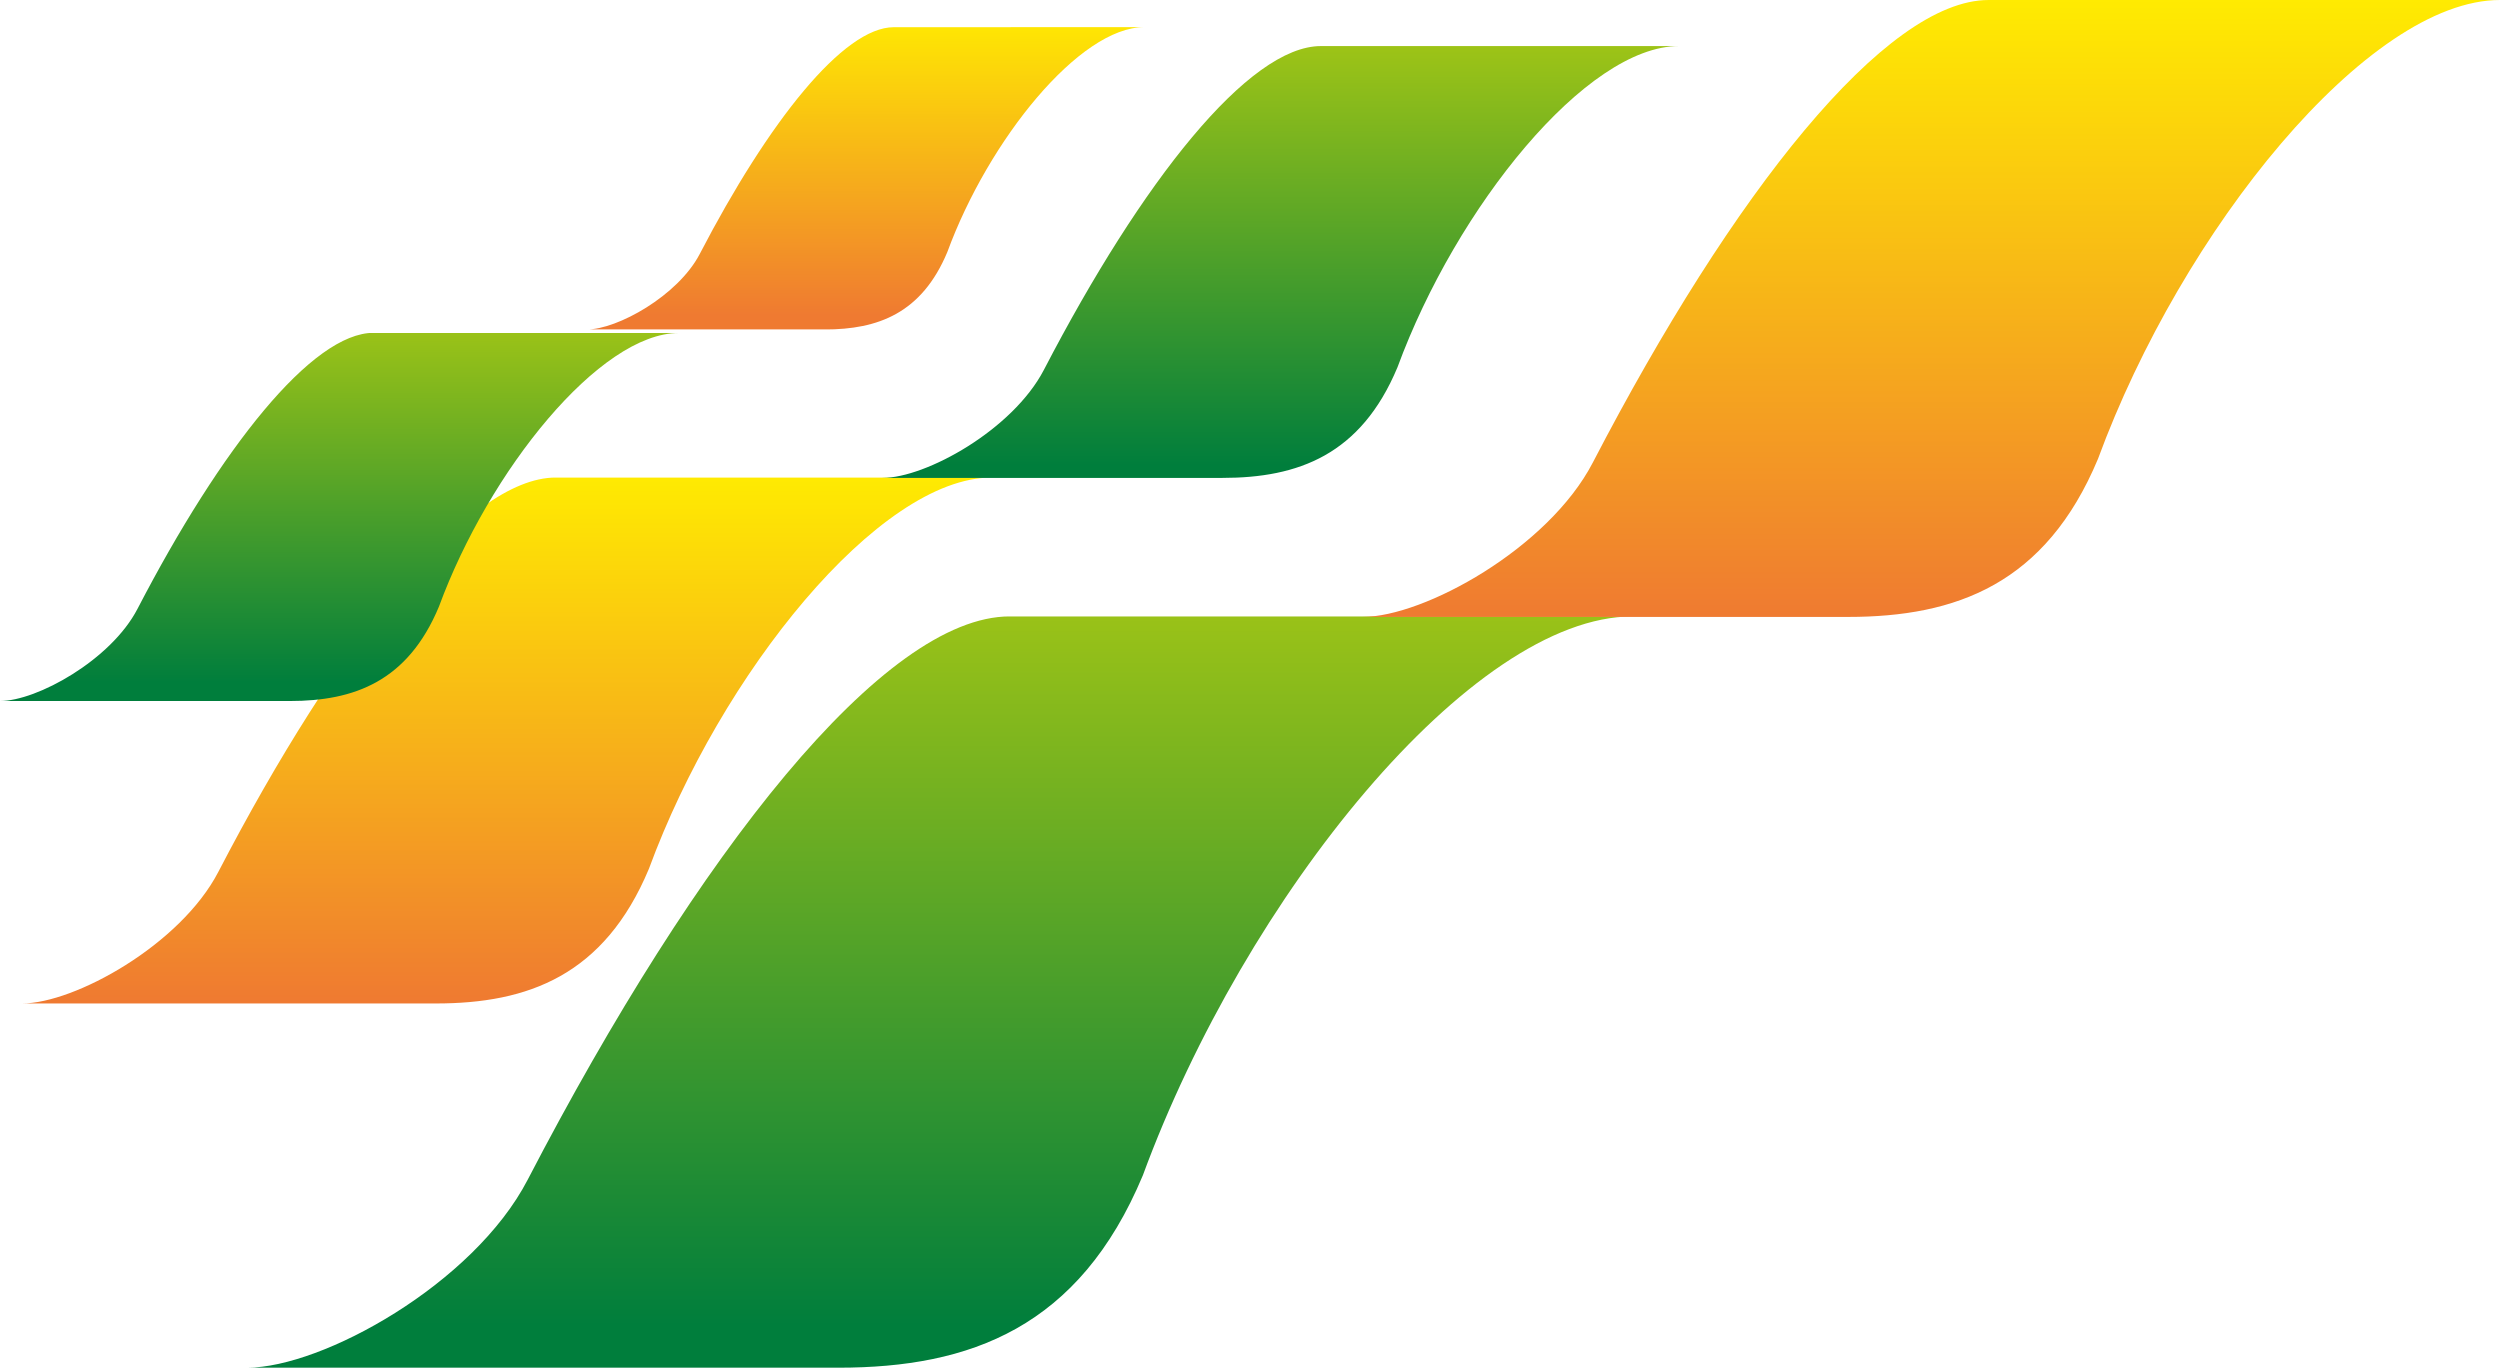
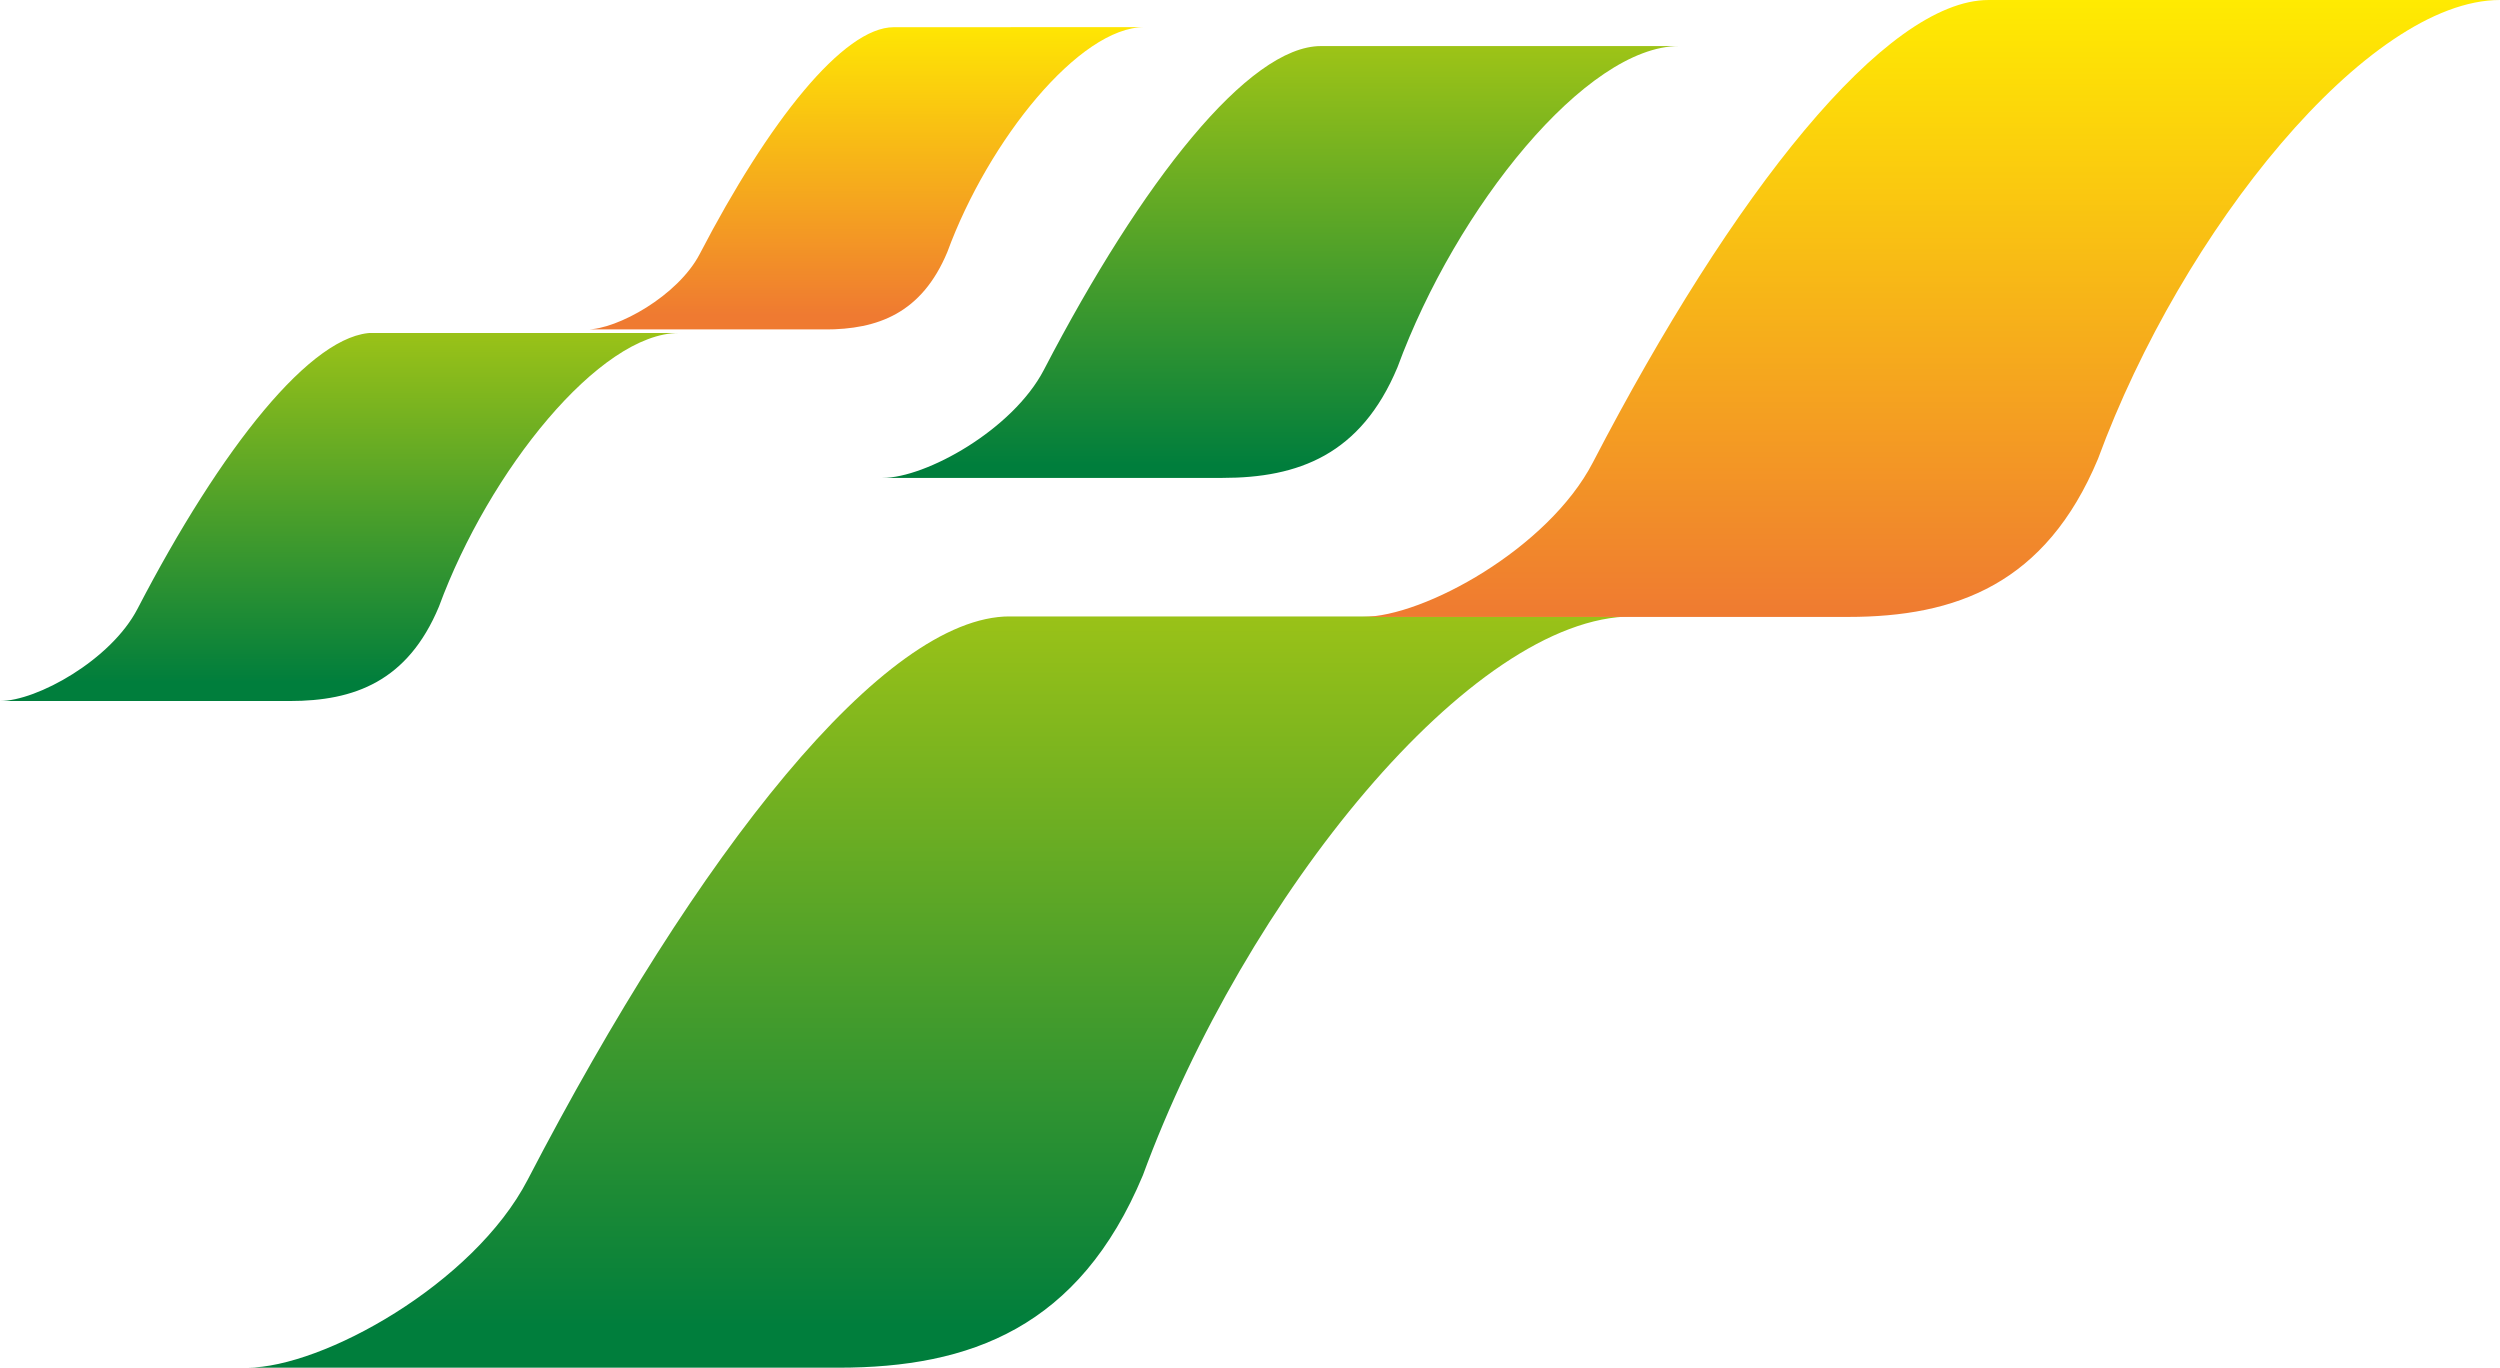
<svg xmlns="http://www.w3.org/2000/svg" xmlns:xlink="http://www.w3.org/1999/xlink" id="Слой_1" data-name="Слой 1" viewBox="0 0 922.52 504.7">
  <defs>
    <style>.cls-1{fill:none;}.cls-2{clip-path:url(#clip-path);}.cls-3{fill:url(#Безымянный_градиент_5);}.cls-4{clip-path:url(#clip-path-2);}.cls-5{fill:url(#Безымянный_градиент_6);}.cls-6{clip-path:url(#clip-path-3);}.cls-7{fill:url(#Безымянный_градиент_6-2);}.cls-8{clip-path:url(#clip-path-4);}.cls-9{fill:url(#Безымянный_градиент_5-2);}.cls-10{clip-path:url(#clip-path-5);}.cls-11{fill:url(#Безымянный_градиент_5-3);}.cls-12{clip-path:url(#clip-path-6);}.cls-13{fill:url(#Безымянный_градиент_6-3);}</style>
    <clipPath id="clip-path" transform="translate(-2090.07 -2426.65)">
      <path class="cls-1" d="M2692.47,2654.12c-59.41,0-142.85,103.4-180.67,206.22-23.5,56.23-63.71,71-112.34,71h-218.2c27.75,0,83.54-30.86,103.52-69.34,63-121.29,131.61-207.89,177.89-207.89Z" />
    </clipPath>
    <linearGradient id="Безымянный_градиент_5" x1="8.59" y1="5350.65" x2="9.59" y2="5350.65" gradientTransform="translate(-1510724.79 2924.07) rotate(-90) scale(282.41)" gradientUnits="userSpaceOnUse">
      <stop offset="0" stop-color="#007e3c" />
      <stop offset="1" stop-color="#a5c715" />
    </linearGradient>
    <clipPath id="clip-path-2" transform="translate(-2090.07 -2426.65)">
      <path class="cls-1" d="M3012.59,2426.65c-48.78,0-117.3,84.91-148.35,169.34-19.3,46.17-52.32,58.31-92.25,58.31H2592.82c22.78,0,68.6-25.35,85-56.94,51.72-99.6,108.06-170.71,146.06-170.71Z" />
    </clipPath>
    <linearGradient id="Безымянный_градиент_6" x1="10.46" y1="5349.04" x2="11.46" y2="5349.04" gradientTransform="translate(-1239709.71 2648.32) rotate(-90) scale(231.9)" gradientUnits="userSpaceOnUse">
      <stop offset="0" stop-color="#ef7a31" />
      <stop offset="1" stop-color="#ffed00" />
    </linearGradient>
    <clipPath id="clip-path-3" transform="translate(-2090.07 -2426.65)">
      <path class="cls-1" d="M2456,2602.87c-41.59,0-100,72.38-126.47,144.36-16.45,39.36-44.6,49.71-78.64,49.71H2098.16c19.42,0,58.48-21.61,72.47-48.54,44.09-84.9,92.12-145.53,124.52-145.53Z" />
    </clipPath>
    <linearGradient id="Безымянный_градиент_6-2" x1="12.28" y1="5347.48" x2="13.28" y2="5347.48" gradientTransform="translate(-1056936.12 2791.84) rotate(-90) scale(197.69)" xlink:href="#Безымянный_градиент_6" />
    <clipPath id="clip-path-4" transform="translate(-2090.07 -2426.65)">
      <path class="cls-1" d="M2709.6,2443.65c-34.15,0-82.11,59.43-103.85,118.53-13.5,32.32-36.62,40.82-64.57,40.82H2415.76c15.95,0,48-17.74,59.51-39.86,36.2-69.71,75.64-119.49,102.24-119.49Z" />
    </clipPath>
    <linearGradient id="Безымянный_градиент_5-2" x1="14.95" y1="5345.17" x2="15.95" y2="5345.17" gradientTransform="translate(-867195.97 2598.82) rotate(-90) scale(162.33)" xlink:href="#Безымянный_градиент_5" />
    <clipPath id="clip-path-5" transform="translate(-2090.07 -2426.65)">
      <path class="cls-1" d="M2340.56,2549.53c-29.11,0-70,50.67-88.53,101-11.51,27.55-31.21,34.8-55,34.8H2090.07c13.6,0,40.94-15.13,50.73-34,30.86-59.43,64.48-101.87,87.16-101.87Z" />
    </clipPath>
    <linearGradient id="Безымянный_градиент_5-3" x1="17.54" y1="5342.94" x2="18.54" y2="5342.94" gradientTransform="translate(-739233.94 2681.81) rotate(-90) scale(138.38)" xlink:href="#Безымянный_градиент_5" />
    <clipPath id="clip-path-6" transform="translate(-2090.07 -2426.65)">
      <path class="cls-1" d="M2512.34,2436.66c-23.91,0-57.48,41.6-72.7,83-9.45,22.62-25.63,28.57-45.2,28.57h-87.79c11.16,0,33.61-12.42,41.65-27.9,25.35-48.8,53-83.64,71.58-83.64Z" />
    </clipPath>
    <linearGradient id="Безымянный_градиент_6-3" x1="21.36" y1="5339.65" x2="22.36" y2="5339.65" gradientTransform="translate(-606421.6 2545.27) rotate(-90) scale(113.63)" xlink:href="#Безымянный_градиент_6" />
  </defs>
  <title>fon</title>
  <g class="cls-2">
    <rect class="cls-3" x="91.19" y="227.47" width="511.21" height="277.24" />
  </g>
  <g class="cls-4">
    <rect class="cls-5" x="502.75" width="419.77" height="227.65" />
  </g>
  <g class="cls-6">
-     <rect class="cls-7" x="8.09" y="176.23" width="357.84" height="194.07" />
-   </g>
+     </g>
  <g class="cls-8">
    <rect class="cls-9" x="325.69" y="17" width="293.84" height="159.36" />
  </g>
  <g class="cls-10">
    <rect class="cls-11" y="122.88" width="250.49" height="135.85" />
  </g>
  <g class="cls-12">
    <rect class="cls-13" x="216.58" y="10.01" width="205.69" height="111.55" />
  </g>
</svg>